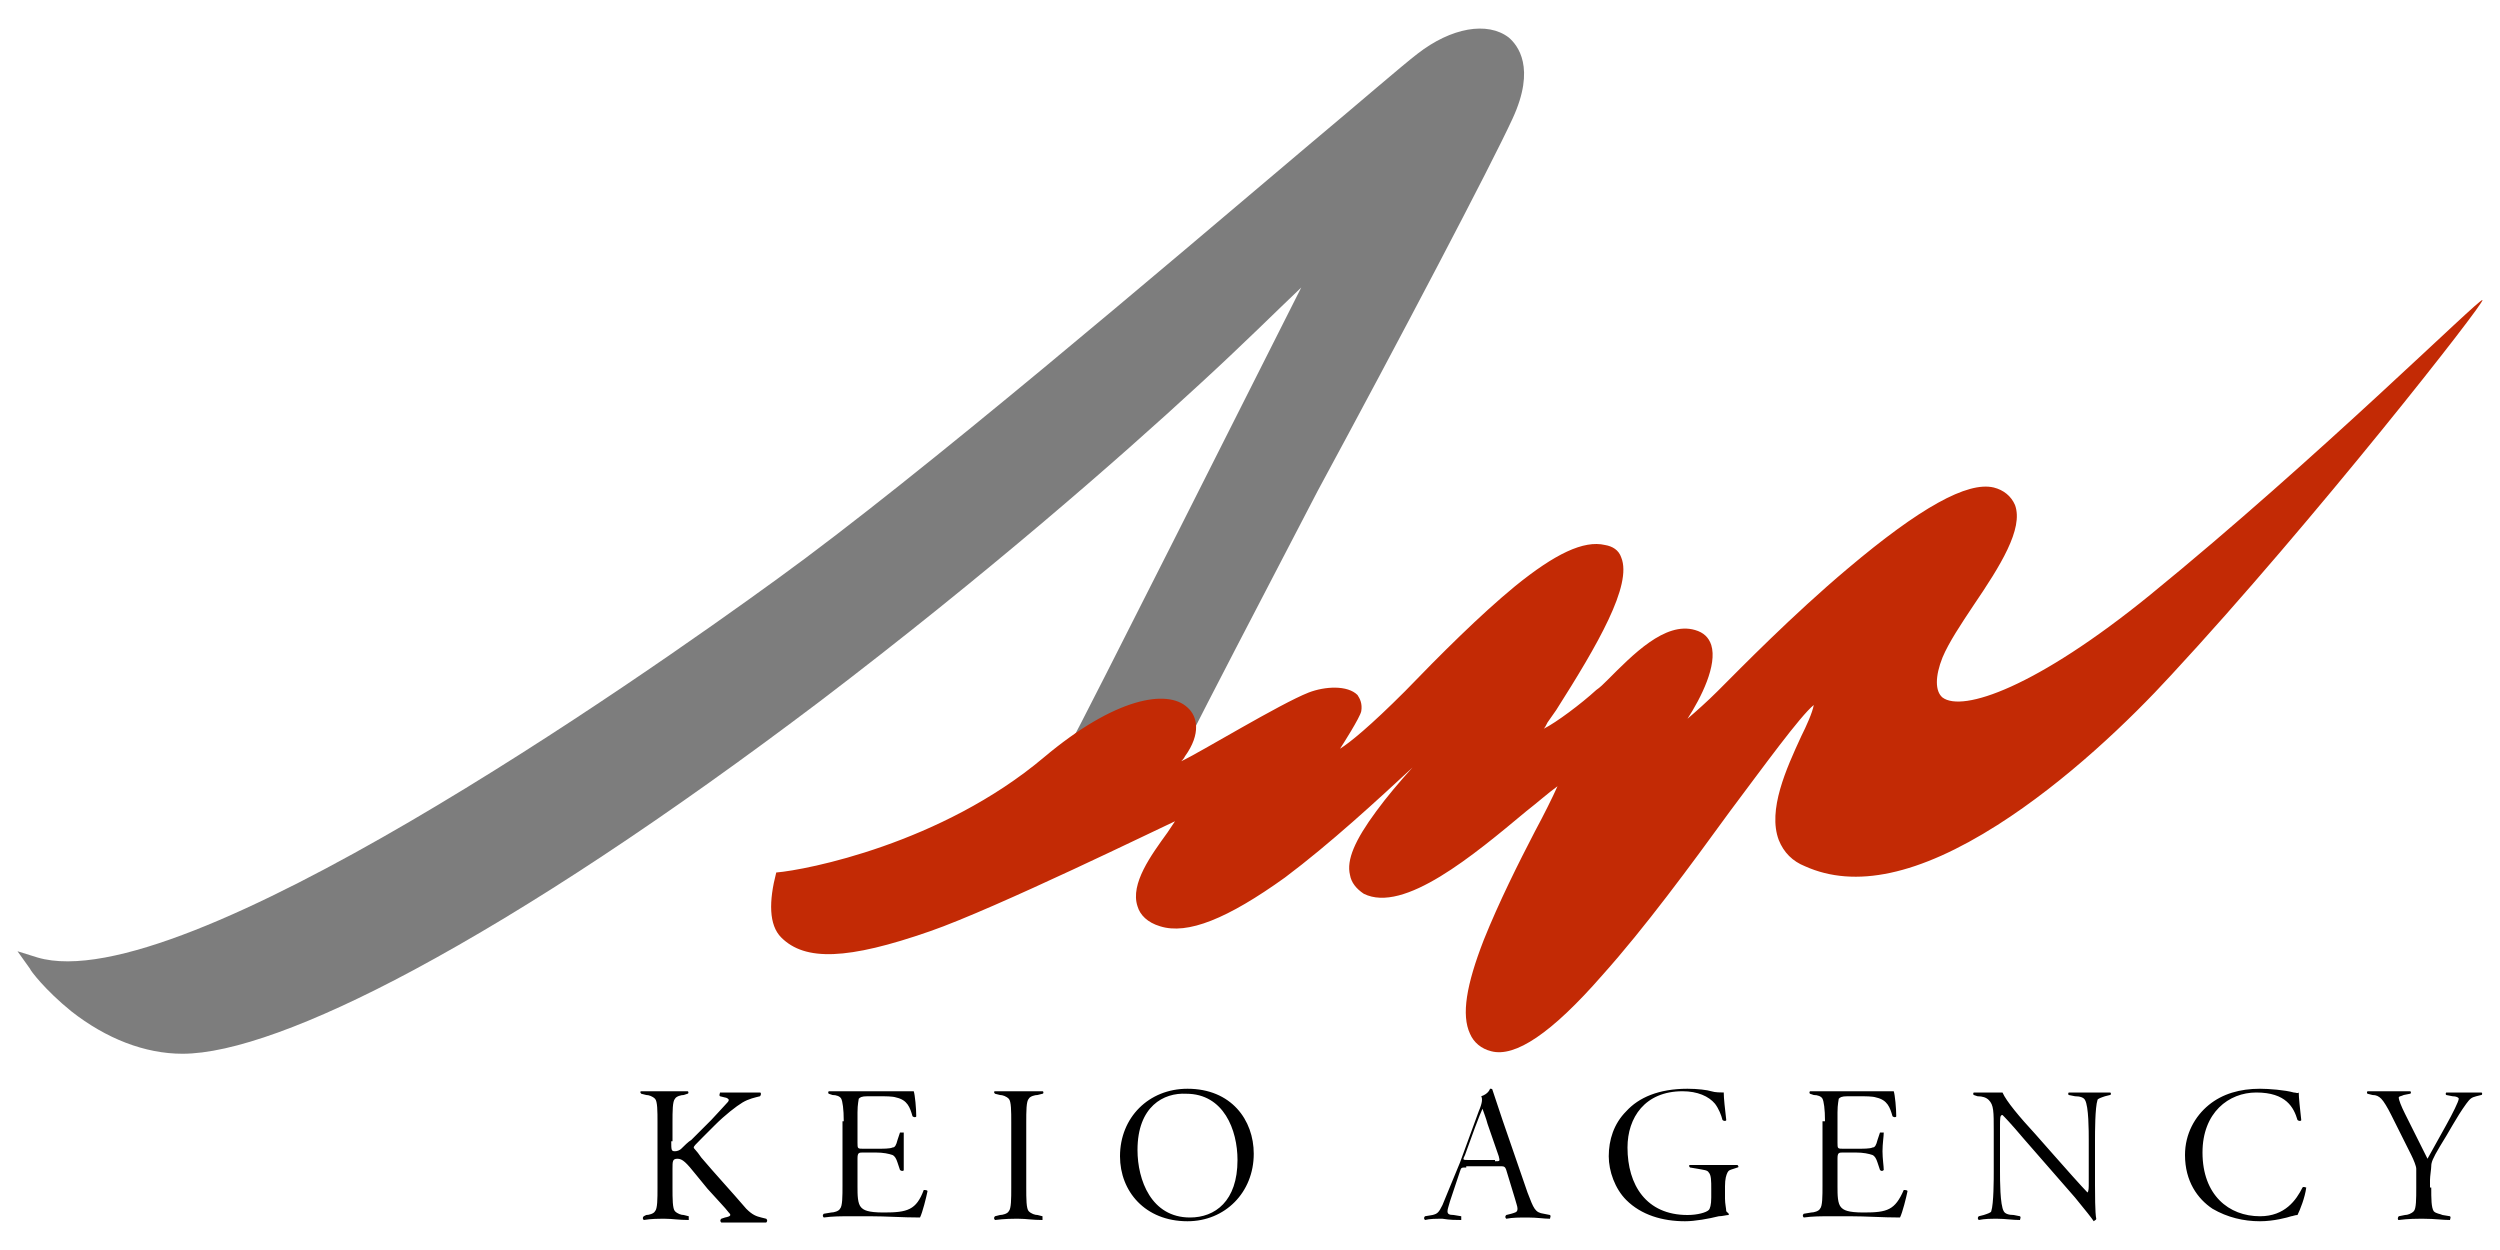
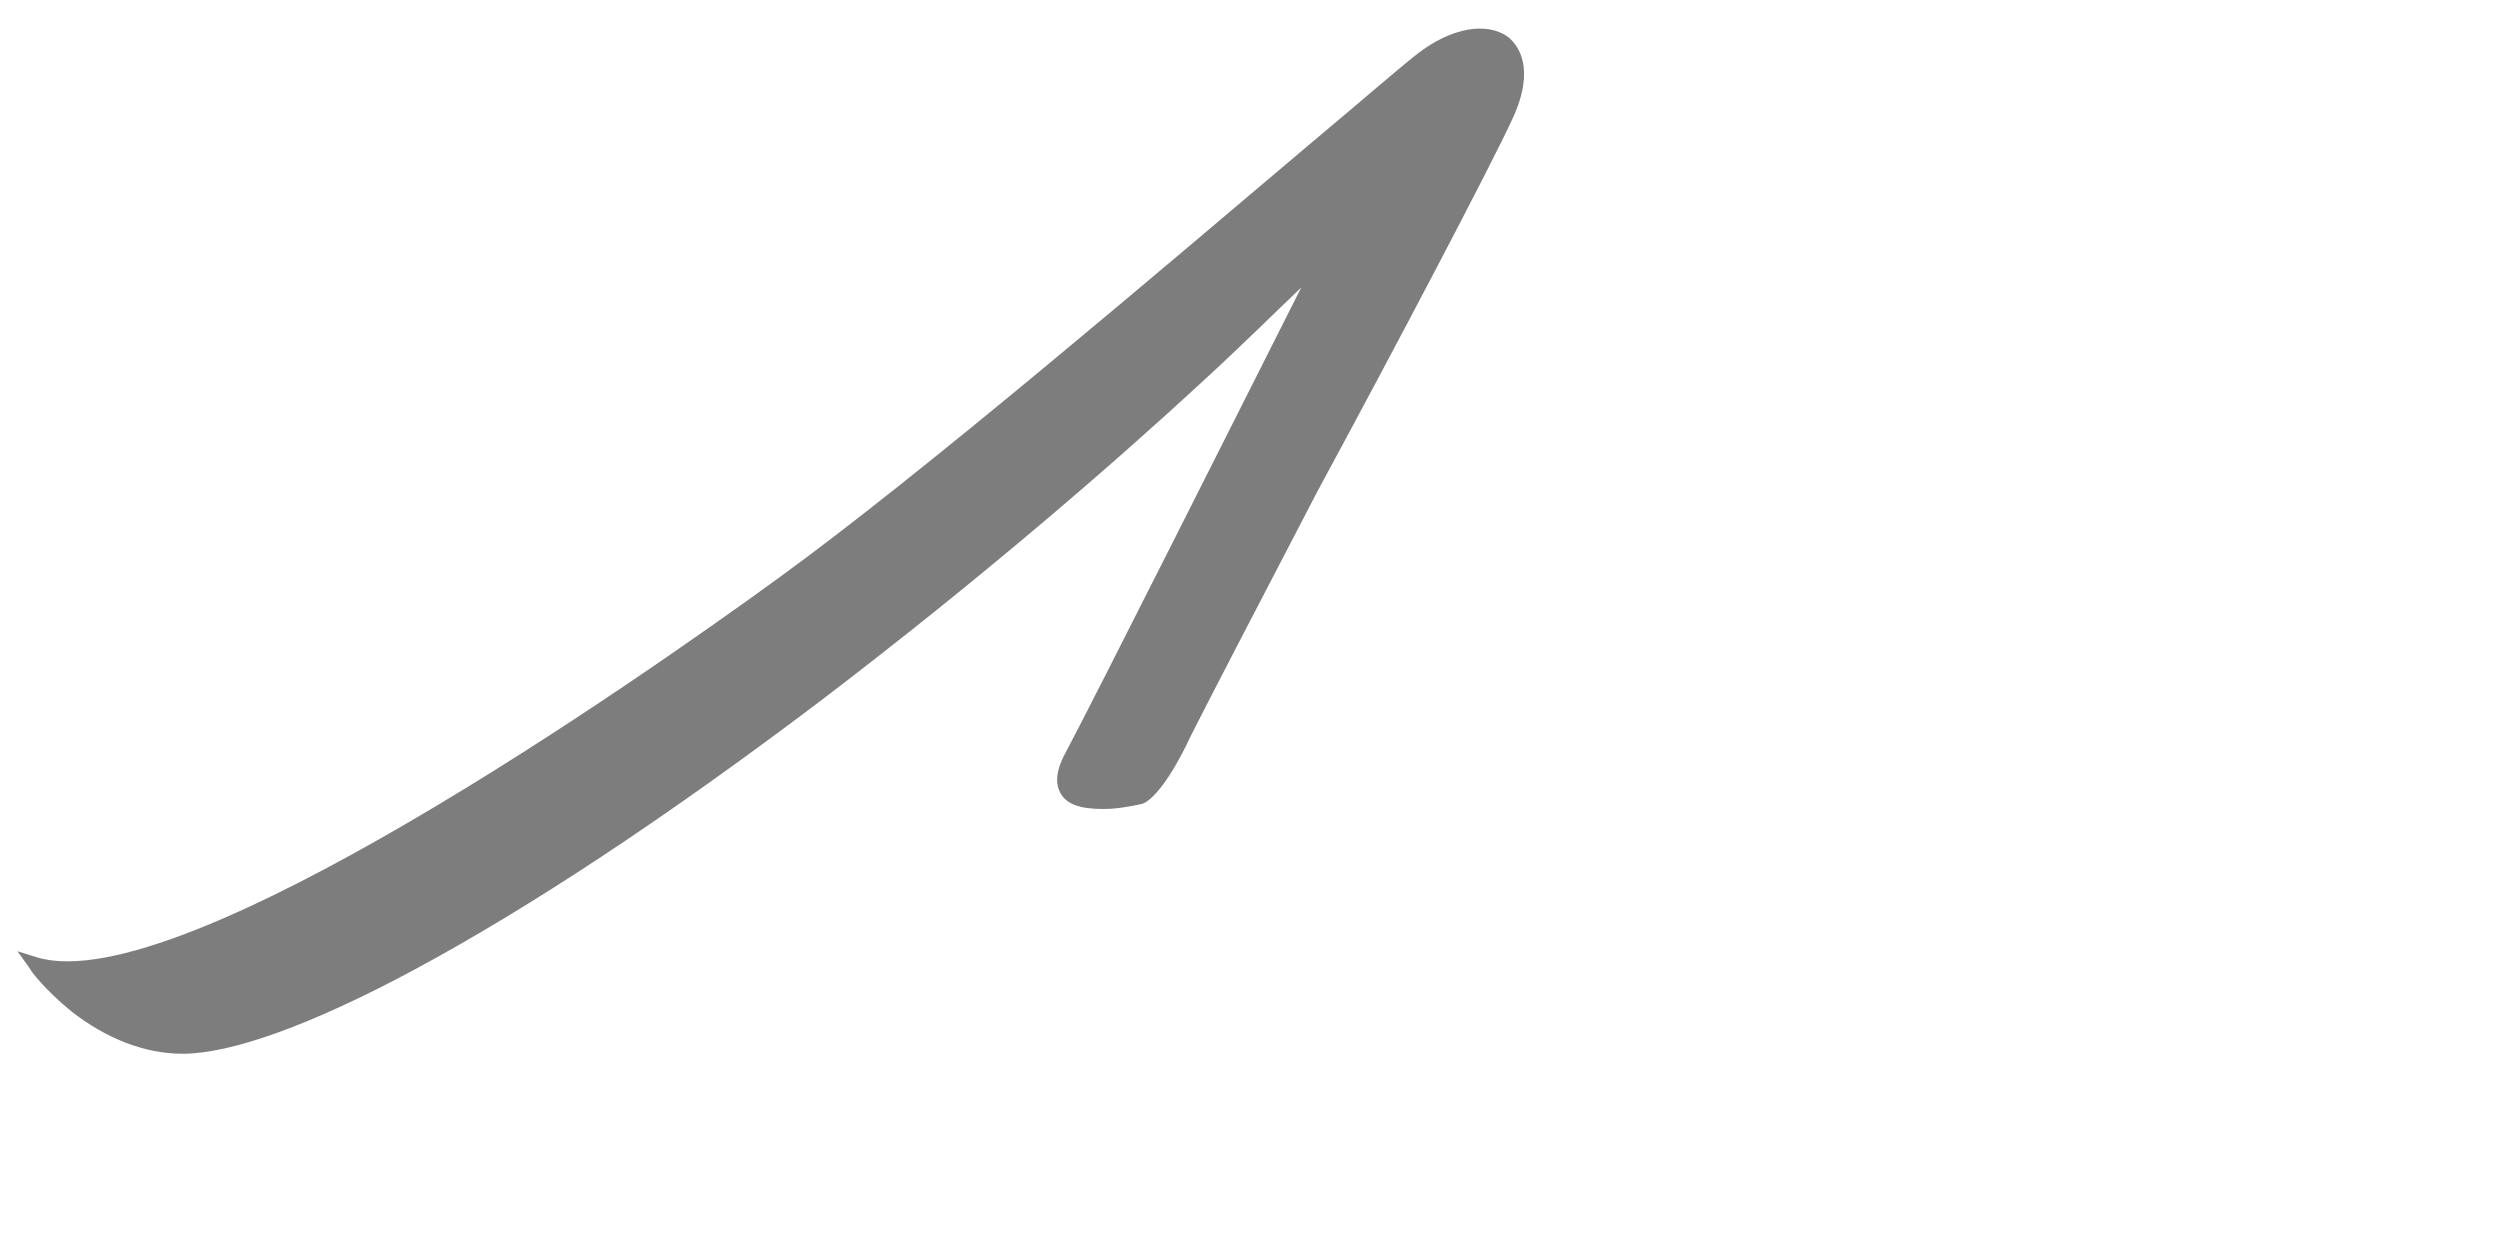
<svg xmlns="http://www.w3.org/2000/svg" viewBox="0 0 200 100">
  <path d="M120.7 3c-1.7-1.3-4.6-.8-7.3 1.3-1.3 1-4.4 3.7-8.7 7.3-11.6 9.8-30.9 26.3-42.5 34.7-11 8-47.7 33.7-59.2 30.3l-1.6-.5 1 1.4c0 .1 1.2 1.7 3.3 3.4 2.8 2.2 5.9 3.4 8.9 3.4 3.9 0 10.3-2.3 18.5-6.7 9.3-5 20.2-12.2 32.5-21.5C79 45.9 89.5 36.7 95.9 30.8c3.6-3.3 6.3-6 8.2-7.8-4.5 8.9-16.6 33-18.9 37.3-.8 1.5-.8 2.6-.2 3.4.6.8 1.9 1.1 3.9 1 1.3-.1 2.5-.4 2.5-.4.3-.1 1.7-.8 3.9-5.5 1-2 5.2-10.1 10.1-19.5C112 27.1 119.3 13.2 121 9.5c1.9-4.1.4-5.9-.3-6.5z" fill="#7d7d7d" />
-   <path d="M198.6 24c-.2-.2-13.1 12.6-26.6 23.6-9.1 7.4-15 9.4-16.6 8.2-.6-.5-.6-1.7 0-3.2.5-1.2 1.5-2.7 2.5-4.2 2.1-3.1 4-6.1 3.3-8-.3-.7-.9-1.2-1.7-1.4-2.1-.5-5.9 1.6-11.7 6.5-4.4 3.7-8.6 8-10.2 9.6l-.2.2c-.8.8-1.7 1.6-2.4 2.2 1.1-1.7 2.4-4.3 1.9-5.9-.2-.6-.6-1-1.3-1.2-2.4-.7-5 2-7 4-.3.3-.6.6-.9.8-1.2 1.1-3.2 2.6-4.2 3.1.1-.1.2-.3.3-.5l.7-1c3.3-5.2 6.1-10 5.2-12.2-.2-.6-.7-.9-1.3-1-1.7-.4-4 .7-7.2 3.3-2.8 2.3-6 5.5-8.8 8.4-2.8 2.8-4.4 4.1-5.2 4.6.2-.3 1.6-2.5 1.7-3 .1-.6-.1-1-.3-1.3-.8-.8-2.6-.7-3.9-.2-2.3.9-8.7 4.8-10.2 5.5.1-.1.2-.2.3-.4 1.3-1.8 1-3.2.2-3.9-1.6-1.5-5.8-.8-11.5 4-8.2 6.9-19 9-21.4 9.2-.6 2.3-.6 4.2.4 5.2 1.9 1.9 5.3 1.8 11.9-.5 5.2-1.8 18.7-8.4 19.6-8.8l-.6.9c-1.3 1.8-3 4.1-2.4 5.9.2.7.8 1.3 1.8 1.6 2.2.7 5.4-.6 10-3.9 3.6-2.7 7.4-6.2 10.2-8.8-1 1.1-2.1 2.4-2.9 3.5-1.7 2.3-2.4 3.9-2.1 5.1.1.6.5 1.1 1.1 1.5 3.2 1.6 8.8-3.1 13-6.6.9-.7 1.8-1.5 2.5-2-.4.9-1.1 2.3-1.8 3.6-1.3 2.5-2.9 5.7-4.1 8.7-1.4 3.6-1.8 6-1.1 7.5.3.7.9 1.2 1.7 1.4 1.9.5 4.8-1.4 8.9-6.1 3.4-3.8 7-8.7 10.2-13.1 2.7-3.6 5.6-7.6 6.7-8.5-.1.6-.6 1.7-1 2.5-1.2 2.6-2.7 5.9-1.8 8.3.4 1 1.1 1.7 2.1 2.1 4 1.8 9.1.7 15.4-3.3 5.5-3.5 10.6-8.4 13.9-12 11.4-12.3 25.1-29.8 24.9-30z" fill="#c32a05" />
-   <path d="M53.7 91.3c0 .7 0 .8.3.8.2 0 .4-.1.5-.2.2-.2.6-.6.8-.7l1.6-1.6c.3-.3 1-1.1 1.2-1.3.1-.1.2-.2.2-.3 0-.1-.2-.2-.3-.2l-.4-.1c-.1-.1 0-.2 0-.3h3.2c.1 0 .1.2 0 .3-.4.1-.9.2-1.4.5-.5.3-1.4 1-2.2 1.8l-1 1c-.6.6-.7.7-.7.8 0 .1.2.2.6.8 1.1 1.3 2.4 2.7 3.6 4.1.5.5.8.6 1.2.7l.4.1c.1.1.1.2 0 .3h-3.6c-.1-.1-.1-.2 0-.3l.3-.1c.5-.1.5-.2.3-.4-.3-.4-.9-1-1.7-1.9l-.9-1.1c-.8-1-1.1-1.3-1.5-1.3-.4 0-.4.2-.4.8V95c0 .9 0 1.7.2 1.9.2.2.5.3.7.3l.4.1v.3c-.8 0-1.3-.1-1.9-.1-.6 0-1.1 0-1.7.1-.1-.1-.1-.2 0-.3l.2-.1c.2 0 .6-.1.7-.3.2-.2.2-1 .2-1.9v-5.2c0-.9 0-1.7-.2-1.9-.2-.2-.5-.3-.7-.3l-.4-.1c-.1-.1-.1-.2 0-.2H55c.1 0 .1.2 0 .2l-.3.1c-.2 0-.6.1-.7.3-.2.2-.2 1-.2 1.9v1.5zm13.8-1.6c0-1-.1-1.6-.2-1.8-.1-.2-.4-.3-.7-.3l-.3-.1c-.1-.1 0-.2 0-.2h6.8c.1.3.2 1.4.2 2 0 .1-.2.1-.3 0-.2-.7-.4-1.3-1.3-1.5-.3-.1-.8-.1-1.5-.1h-.8c-.5 0-.6.1-.7.2 0 .1-.1.4-.1 1.1v2.4c0 .5 0 .5.5.5h.9c.7 0 1.2 0 1.4-.1.2 0 .3-.2.4-.6l.2-.6h.3v3c0 .1-.2.1-.3 0l-.2-.6c-.1-.3-.2-.5-.4-.6-.3-.1-.7-.2-1.4-.2h-.9c-.4 0-.5 0-.5.5v2.2c0 .7 0 1.4.3 1.7.2.2.5.4 1.8.4 1.9 0 2.6-.2 3.2-1.8.1 0 .3 0 .3.1-.1.5-.4 1.7-.6 2.1-1.4 0-2.7-.1-4-.1h-1.5c-.8 0-1.5 0-2.2.1-.1-.1-.1-.2 0-.3l.6-.1c.2 0 .6-.1.7-.3.2-.2.2-1 .2-1.9v-5.1zM82.1 95c0 .9 0 1.7.2 1.9.2.2.5.3.7.3l.4.1v.3c-.8 0-1.3-.1-1.9-.1-.6 0-1.1 0-1.9.1-.1-.1-.1-.2 0-.3l.4-.1c.2 0 .6-.1.7-.3.2-.2.2-1 .2-1.9v-5.2c0-.9 0-1.7-.2-1.9-.2-.2-.5-.3-.7-.3l-.4-.1c-.1-.1-.1-.2 0-.2h3.8c.1 0 .1.2 0 .2l-.4.1c-.2 0-.6.1-.7.3-.2.2-.2 1-.2 1.9V95zm18.2-2.7c0 3.1-2.3 5.4-5.3 5.4-3.4 0-5.4-2.4-5.4-5.2 0-3.1 2.3-5.4 5.4-5.4 3.5 0 5.3 2.5 5.3 5.2M91 92c0 2.4 1.1 5.4 4.2 5.4 2 0 3.8-1.3 3.8-4.6 0-2.4-1.1-5.3-4.1-5.3-1.8-.1-3.9 1-3.9 4.5zm26.3 1.4c-.4 0-.4 0-.5.3l-.8 2.4c-.1.4-.2.6-.2.8 0 .2.1.3.5.3l.6.1v.3c-.4 0-.9 0-1.5-.1-.6 0-1 0-1.4.1-.1-.1-.1-.2 0-.3l.6-.1c.4-.1.5-.2.8-.8.3-.7.6-1.5 1.4-3.4l1.5-4.1c.3-.7.3-1 .2-1.2.6-.2.7-.6.7-.6.1 0 .2 0 .2.1l.8 2.4 2 5.8c.5 1.3.6 1.6 1.3 1.7l.5.1c.1.1 0 .2 0 .3-.5 0-1-.1-1.8-.1-.6 0-1.2 0-1.7.1-.1-.1-.1-.2 0-.3l.4-.1c.3-.1.5-.1.5-.4 0-.2-.1-.4-.2-.8l-.7-2.3c-.1-.3-.2-.3-.5-.3h-2.7m2.3-.4c.4 0 .4 0 .3-.4l-.9-2.6c-.1-.4-.3-.9-.4-1.2-.1.2-.3.7-.6 1.5l-.8 2.2c-.2.4-.2.4.3.4h2.1zm18.4 3c0 .4.1.8.1 1l.2.2v.1c-.2 0-.5.1-.8.1-.8.2-1.9.4-2.7.4-1.8 0-3.5-.5-4.7-1.7-.9-.9-1.4-2.3-1.4-3.5 0-1.3.4-2.6 1.4-3.6 1-1.1 2.6-1.8 4.9-1.8.8 0 1.6.1 1.9.2.3.1.8.1 1 .1 0 .5.1 1.3.2 2.2 0 .1-.2.1-.3 0-.1-.4-.3-.9-.6-1.3-.5-.6-1.4-1-2.6-1-3 0-4.4 2.1-4.4 4.5 0 3 1.5 5.4 4.8 5.4.8 0 1.5-.2 1.7-.4.1-.1.2-.4.2-1v-.7c0-.6 0-1.1-.2-1.3-.1-.2-.4-.2-.9-.3l-.6-.1c-.1-.1-.1-.2 0-.2h3.8c.1.1.1.2 0 .2l-.3.1c-.3.1-.4.1-.5.3-.1.2-.2.5-.2 1.1v1zm8-6.2c0-1-.1-1.6-.2-1.8-.1-.2-.4-.3-.7-.3l-.3-.1c-.1-.1 0-.2 0-.2h6.7c.1.3.2 1.4.2 2 0 .1-.2.1-.3 0-.2-.7-.4-1.3-1.3-1.5-.3-.1-.8-.1-1.5-.1h-.8c-.5 0-.6.1-.7.2 0 .1-.1.4-.1 1.1v2.4c0 .5 0 .5.5.5h.9c.7 0 1.2 0 1.4-.1.2 0 .3-.2.4-.6l.2-.6h.3c0 .3-.1.9-.1 1.5s.1 1.2.1 1.5c-.1.1-.2.1-.3 0l-.2-.6c-.1-.3-.2-.5-.4-.6-.3-.1-.7-.2-1.4-.2h-.9c-.4 0-.5 0-.5.5v2.2c0 .7 0 1.4.3 1.7.2.2.5.4 1.8.4 1.9 0 2.5-.2 3.2-1.8.1 0 .3 0 .3.1-.1.5-.4 1.7-.6 2.1-1.4 0-2.7-.1-4-.1h-1.5c-.8 0-1.5 0-2.2.1-.1-.1-.1-.2 0-.3l.6-.1c.2 0 .6-.1.7-.3.2-.2.2-1 .2-1.9v-5.1zm21.6 5.1c0 .5 0 2.3.1 2.7 0 .1-.1.1-.2.2-.2-.3-.6-.8-1.5-1.9l-4.1-4.7c-1.1-1.3-1.5-1.7-1.7-1.9-.2 0-.2.2-.2 1v3.5c0 .7 0 2.7.3 3.2.1.2.4.3.8.3l.5.1c.1.1 0 .2 0 .3-.6 0-1.2-.1-1.8-.1-.6 0-1 0-1.5.1-.1-.1-.1-.2 0-.3l.4-.1c.3-.1.6-.2.6-.3.2-.6.2-2.6.2-3.2v-3.2c0-1.6 0-2.1-.4-2.5-.2-.2-.5-.3-.9-.3l-.3-.1c-.1-.1 0-.2 0-.2h2.3c.3.7 1.4 2 2.6 3.3l1.5 1.7c.7.8 2.3 2.6 2.7 3 .1-.1.1-.4.1-.8v-3.4c0-.7 0-2.7-.3-3.2-.1-.2-.4-.3-.8-.3l-.5-.1c-.1-.1 0-.2 0-.2h3.3c.1 0 .1.2 0 .2l-.4.1c-.3.1-.6.2-.6.3-.2.6-.2 2.6-.2 3.2v3.6zm8.6-2.6c0 3.4 2.1 5.1 4.6 5.1 2 0 2.9-1.3 3.4-2.3.1-.1.2 0 .3 0-.1.8-.5 1.8-.7 2.2-.2 0-.4.1-.5.1-.3.1-1.4.4-2.5.4-1.3 0-2.6-.3-3.8-1-1.2-.8-2.2-2.2-2.2-4.3 0-1.7.8-3.1 1.9-4 1.1-.9 2.5-1.3 4.1-1.3.7 0 2 .1 2.7.3.2 0 .3.1.4 0 0 .4.1 1.3.2 2.2 0 .1-.2.1-.3 0-.3-1-.9-2.2-3.3-2.2-2.2 0-4.3 1.6-4.3 4.8zm18.3 2.8c0 .9 0 1.6.2 1.9.2.2.5.2.7.3l.6.1c.1.1 0 .2 0 .3-.6 0-1.2-.1-2.1-.1-.7 0-1.2 0-2 .1-.1 0-.1-.2 0-.3l.5-.1c.2 0 .5-.1.7-.3.2-.2.2-1 .2-1.9v-1.5c0-.2-.2-.7-.4-1.1l-1.6-3.2c-.3-.6-.6-1.1-.8-1.3-.2-.2-.4-.3-.7-.3l-.4-.1c-.1-.1 0-.2 0-.2h3.4c.1 0 .1.2 0 .2l-.5.1c-.2.1-.4.1-.4.2 0 .2.2.7.5 1.3l1.8 3.6 1.5-2.7c.5-.9 1-1.9 1-2.1 0-.1-.2-.2-.5-.2l-.5-.1c-.1-.1 0-.2 0-.2h2.8c.1 0 .1.2 0 .2l-.4.1c-.4.1-.5.2-.8.6-.8 1.1-1.4 2.3-2.1 3.4-.6 1-.7 1.3-.7 1.6 0 .2-.1.8-.1 1.1v.6z" />
</svg>